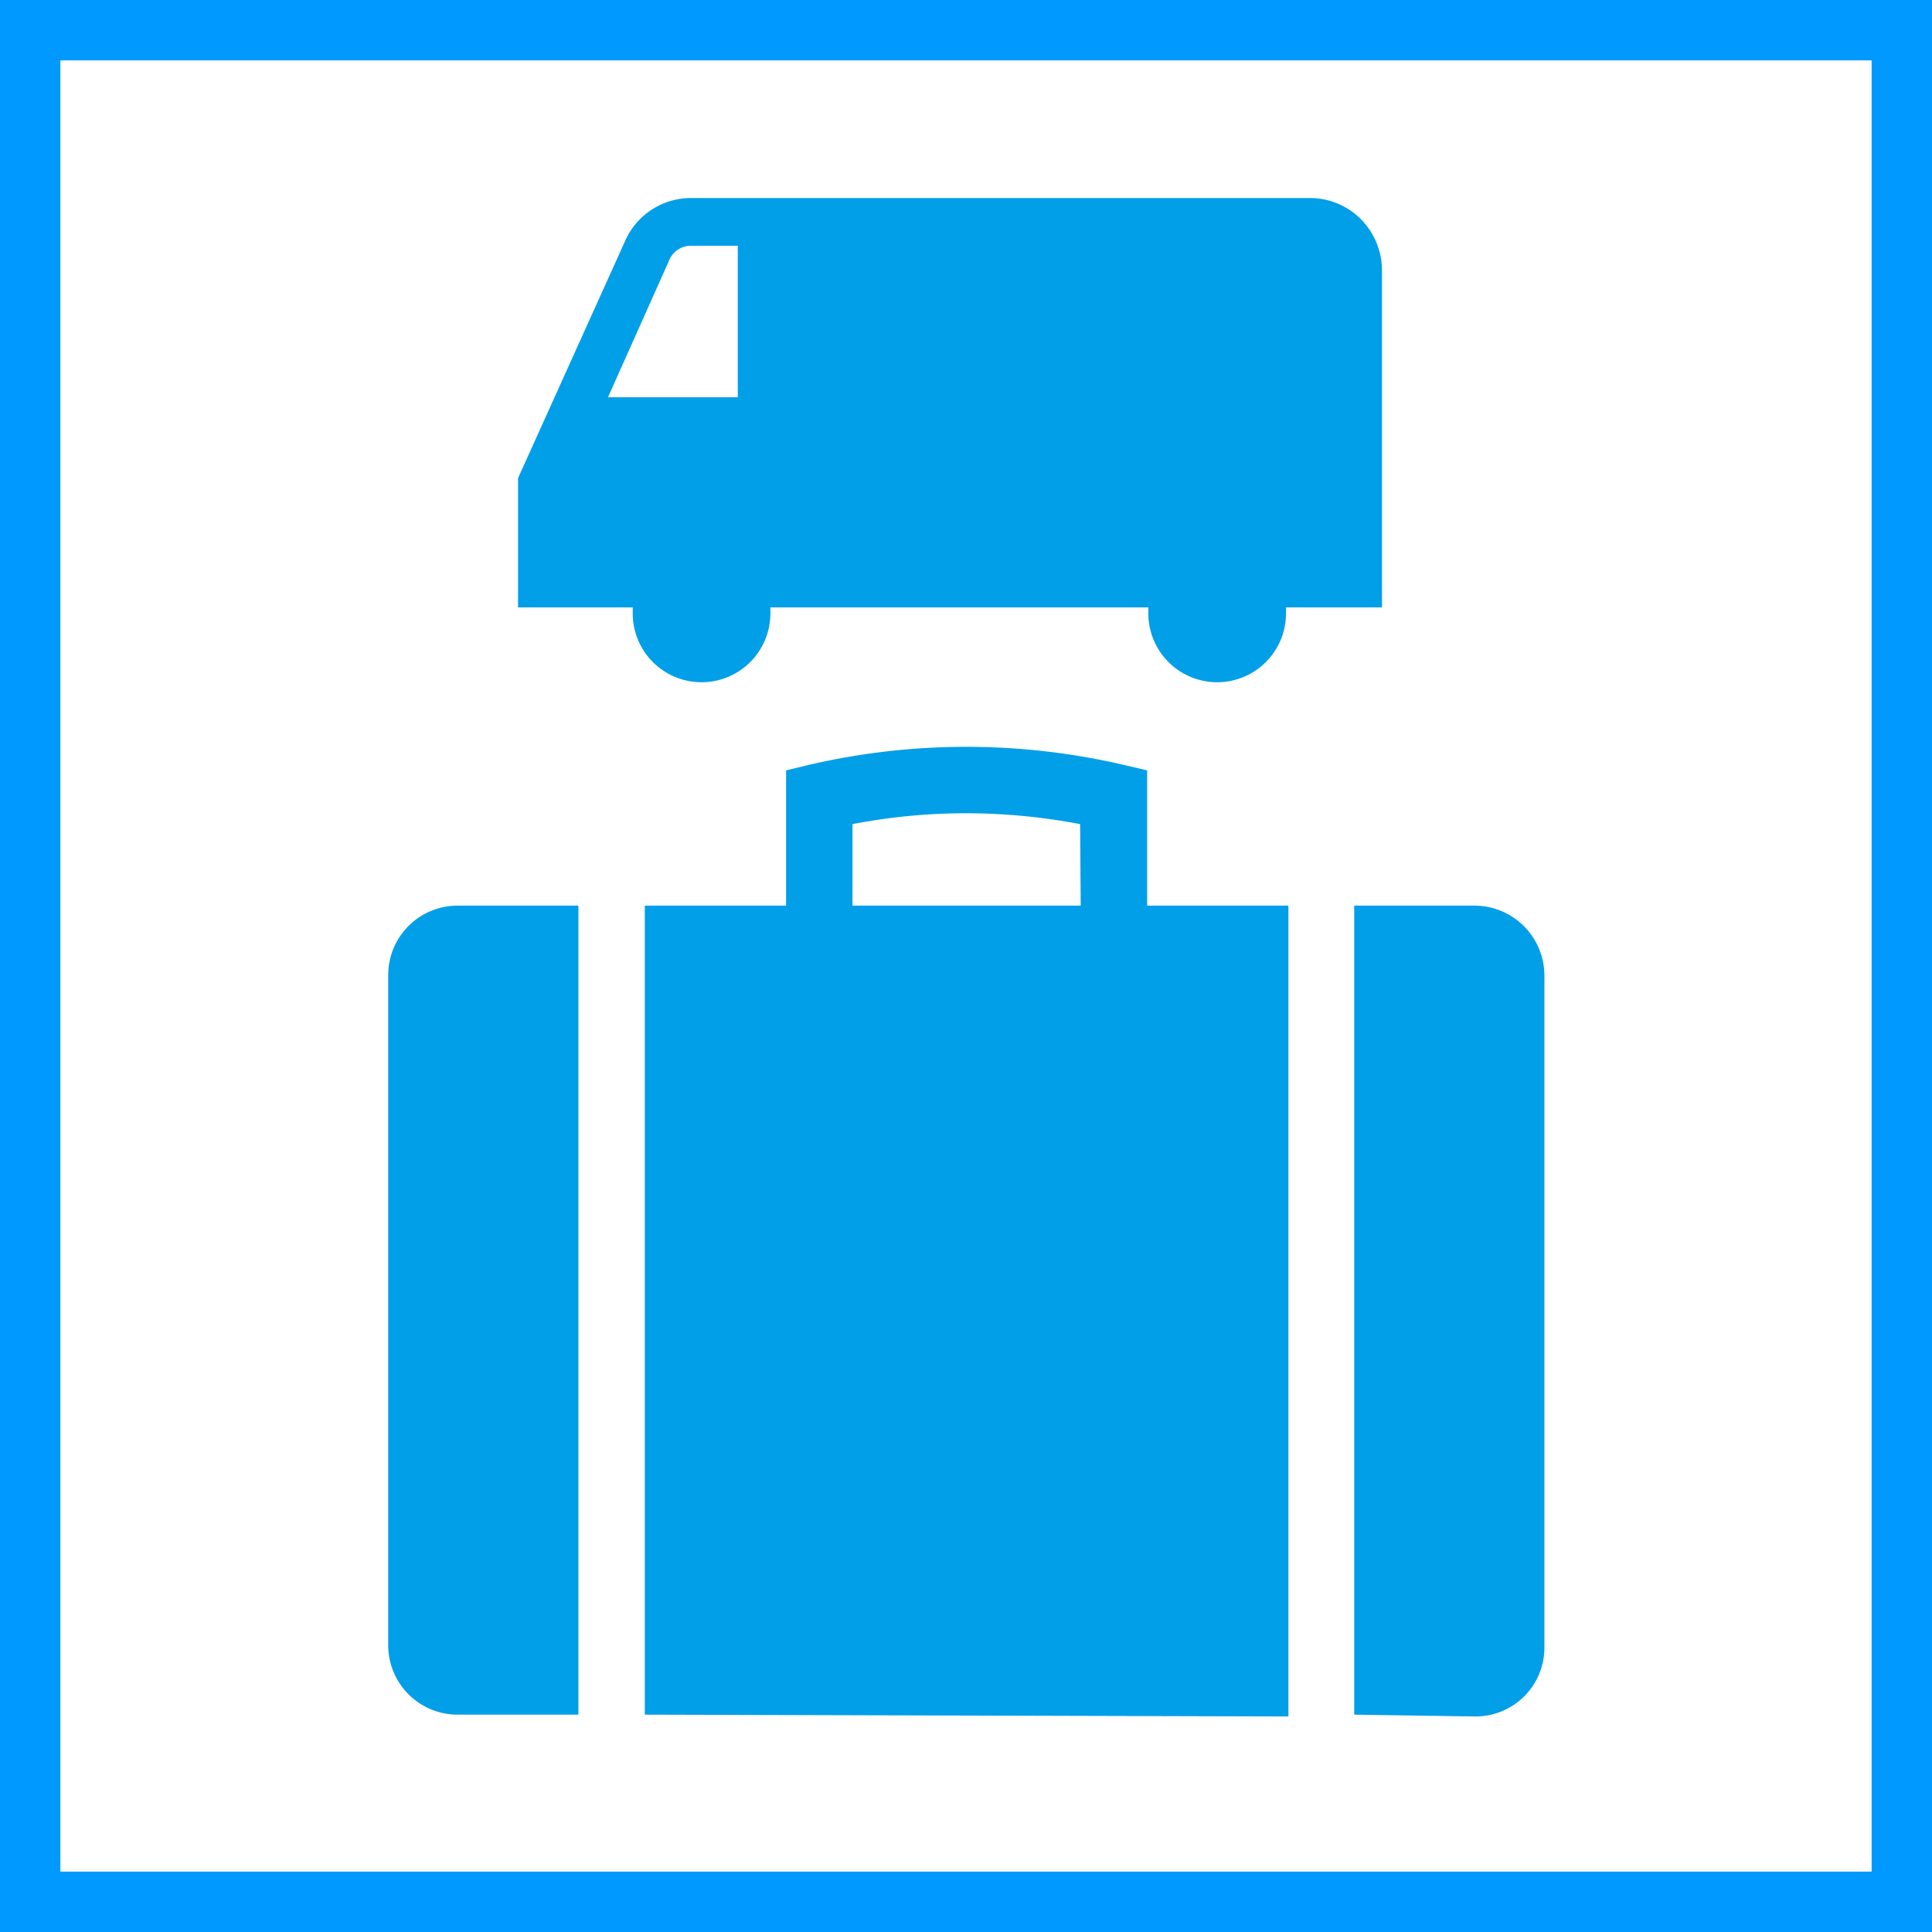
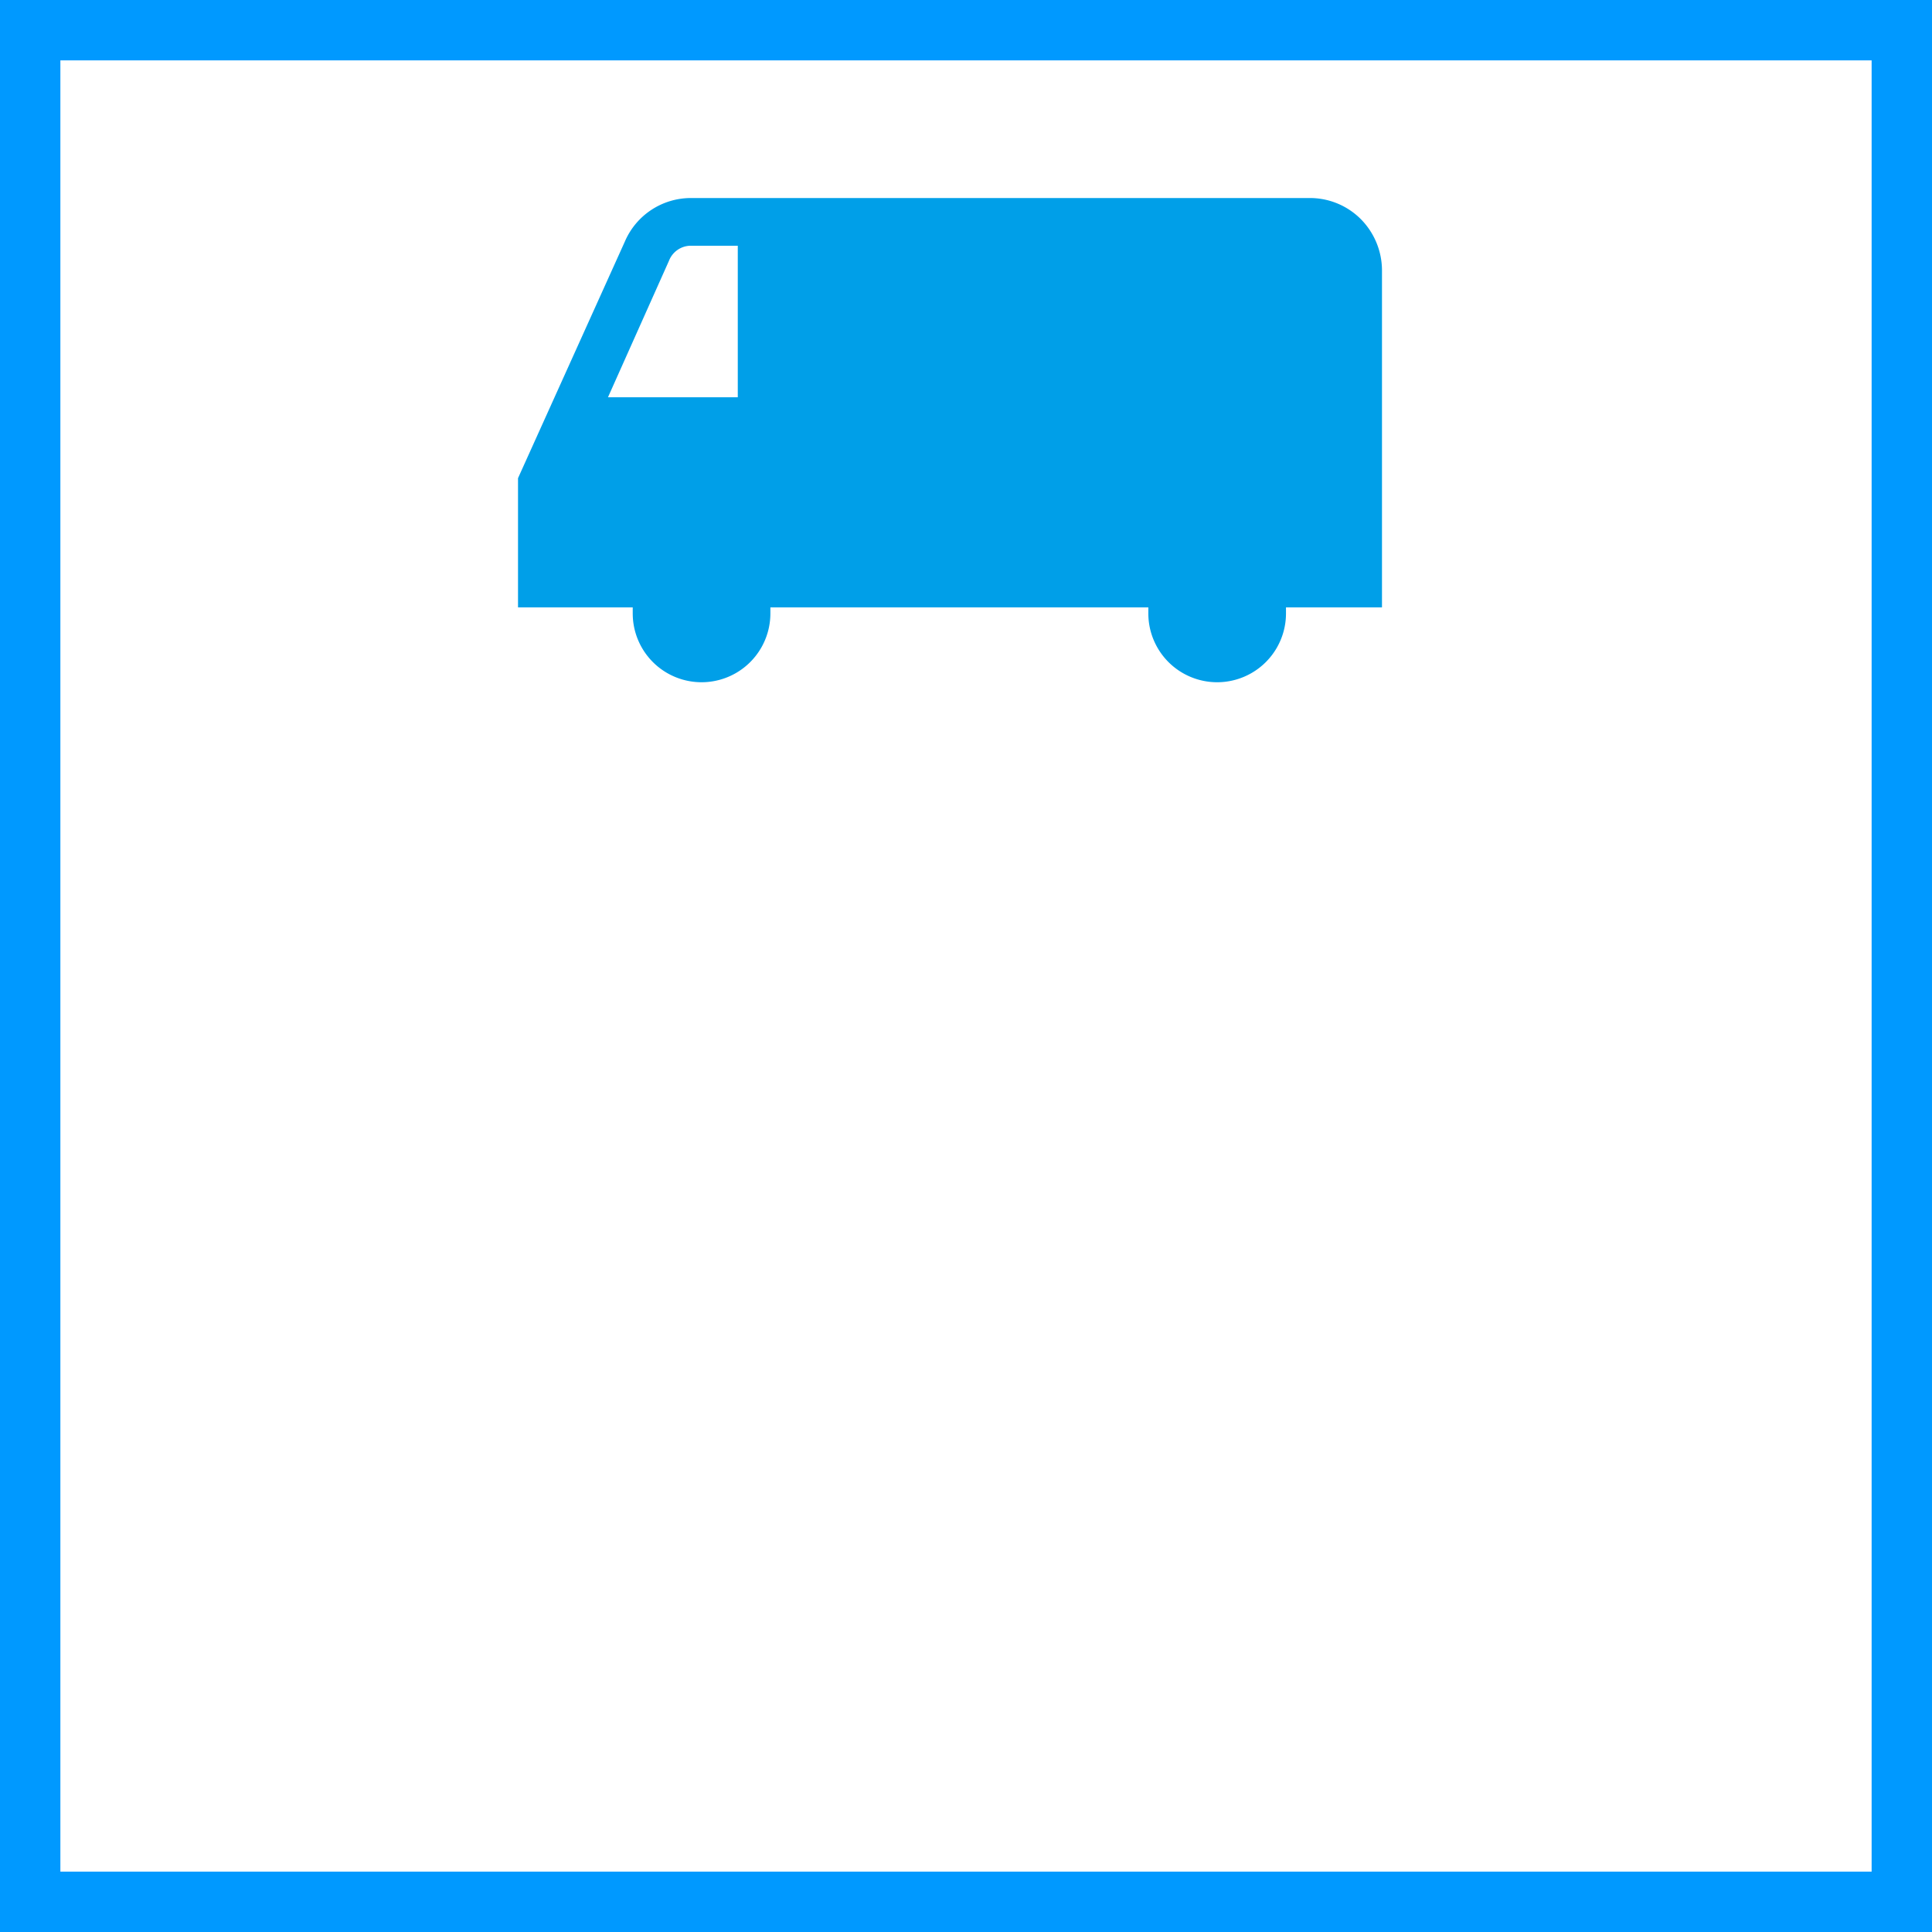
<svg xmlns="http://www.w3.org/2000/svg" id="レイヤー_2" data-name="レイヤー 2" viewBox="0 0 32 32" width="32px" height="32px">
  <rect x="0" y="0" width="32" height="32" fill="#333333" stroke="none" />
  <defs>
    <style>.cls-1{fill:#fff;}.cls-2{fill:#09f;}.cls-3{fill:#009fe8;}</style>
  </defs>
  <g id="手荷物宅配">
    <rect class="cls-1" x="0.49" y="0.49" width="31.02" height="31.02" />
    <path class="cls-2" d="M31,1V31H1V1H31m1-1H0V32H32V0Z" />
-     <path class="cls-3" d="M21.34,28.43V15H19V12.76l-.34-.08a11.52,11.52,0,0,0-5.31,0l-.33.08V15H10.68v13.4Zm3.09,0a1.14,1.14,0,0,0,1.15-1.15V16.18A1.16,1.16,0,0,0,24.43,15h-2v13.4ZM7.58,15a1.15,1.15,0,0,0-1.15,1.15v11.1a1.15,1.15,0,0,0,1.15,1.15h2V15ZM17.9,15H14.12V13.65A9.92,9.92,0,0,1,16,13.47a10.08,10.08,0,0,1,1.89.18Z" />
    <path class="cls-3" d="M22.89,10.06H21.3v.1a1.14,1.14,0,0,1-2.28,0v-.1H12.76v.1a1.14,1.14,0,0,1-2.28,0v-.1H8.58V8l0-.08L10.35,4h0a1.19,1.19,0,0,1,1.09-.72H21.69a1.19,1.19,0,0,1,.85.35,1.21,1.21,0,0,1,.35.84ZM10.07,6.58h2.15V4.07h-.78a.39.39,0,0,0-.36.25h0Z" />
  </g>
</svg>